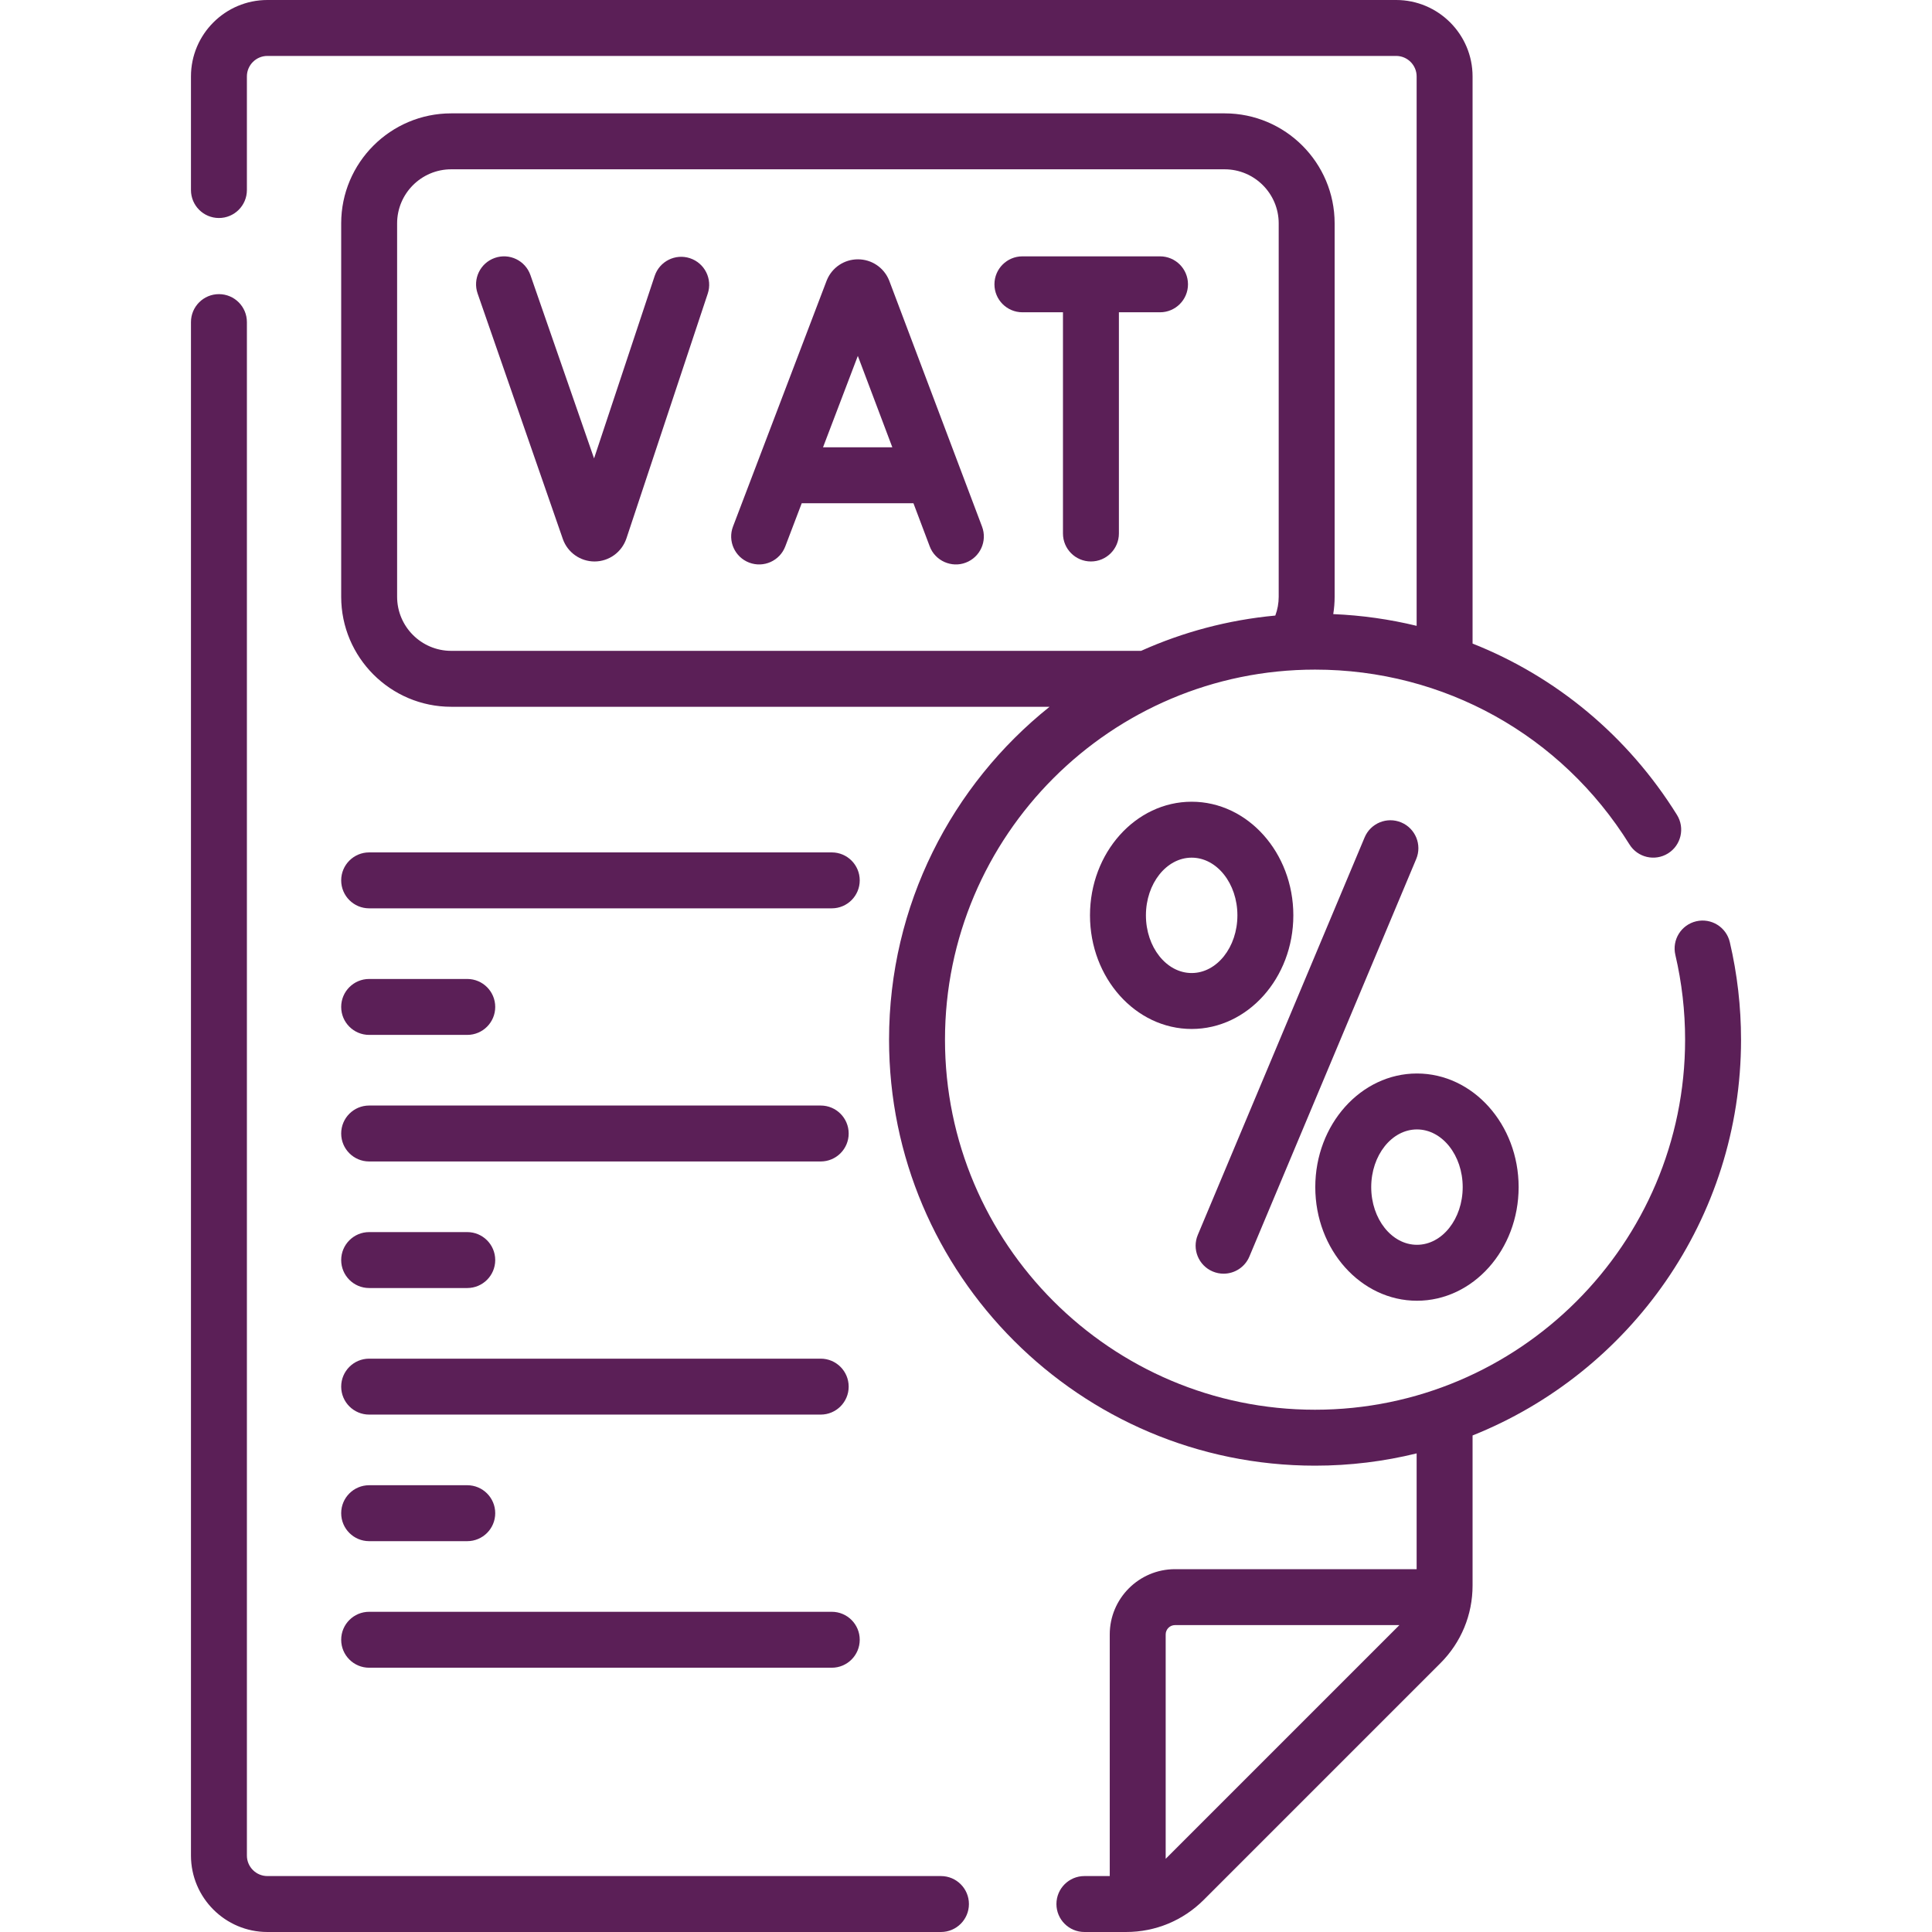
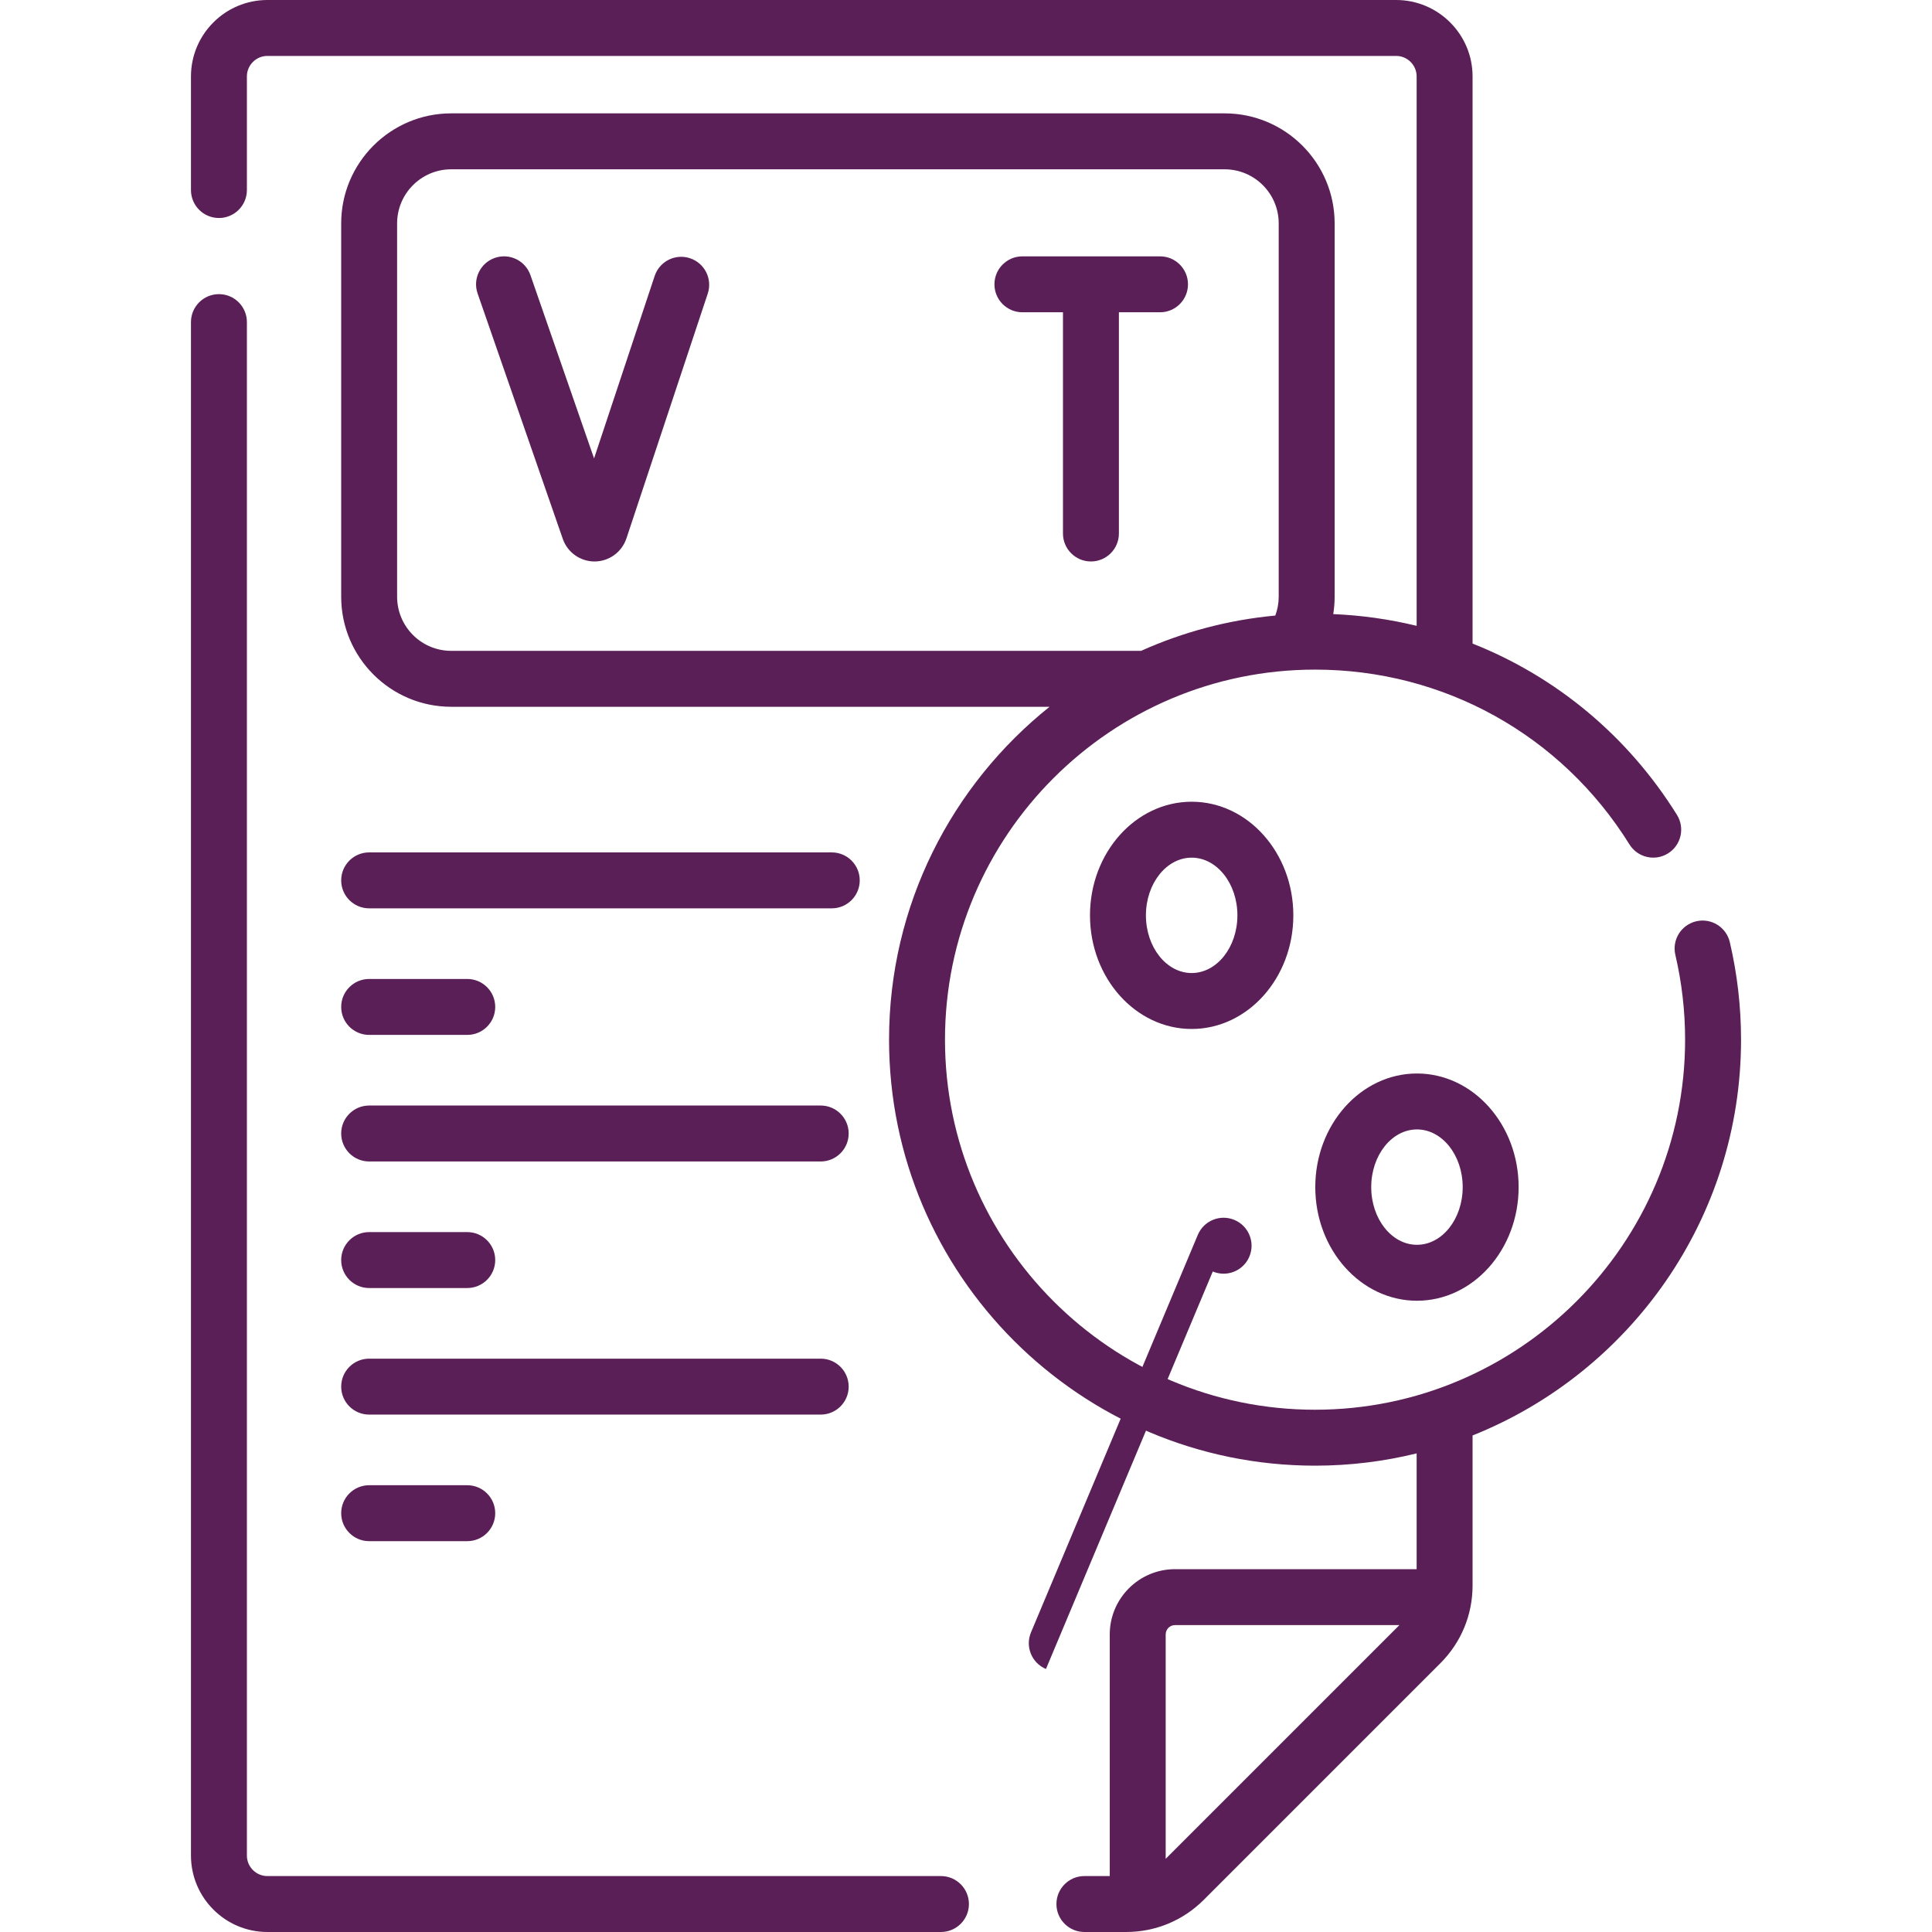
<svg xmlns="http://www.w3.org/2000/svg" version="1.1" width="512" height="512" x="0" y="0" viewBox="0 0 512 512" style="enable-background:new 0 0 512 512" xml:space="preserve">
  <g>
    <g>
      <path d="m249.363 497.177h-178.498c-2.997 0-5.435-2.438-5.435-5.435v-406.381c0-4.094-3.318-7.411-7.411-7.411s-7.411 3.318-7.411 7.411v406.381c0 11.17 9.088 20.258 20.258 20.258h178.498c4.093 0 7.411-3.318 7.411-7.411s-3.319-7.412-7.412-7.412z" fill="#5b1f57" data-original="#000000" style="" />
-       <path d="m235.679 74.445c-.026-.068-.052-.134-.08-.201-1.379-3.354-4.612-5.521-8.238-5.521-.003 0-.006 0-.009 0-3.63.004-6.863 2.177-8.237 5.536-.023.056-.045.112-.066.168l-24.796 65.107c-1.457 3.824.463 8.106 4.288 9.563 3.827 1.458 8.107-.462 9.564-4.289l4.358-11.441h29.609l4.31 11.421c1.442 3.867 5.821 5.754 9.551 4.317 3.83-1.445 5.763-5.721 4.318-9.551zm-17.572 44.1 9.227-24.227 9.143 24.227z" fill="#5b1f57" data-original="#000000" style="" />
      <path d="m182.864 68.435c-3.887-1.291-8.079.812-9.37 4.697l-16.062 48.35-16.858-48.565c-1.343-3.868-5.566-5.918-9.432-4.571-3.867 1.342-5.913 5.564-4.571 9.431l22.596 65.095c1.26 3.549 4.626 5.923 8.389 5.923.02 0 .04 0 .06-.001 3.786-.025 7.149-2.451 8.385-6.085l21.562-64.904c1.289-3.885-.814-8.08-4.699-9.37z" fill="#5b1f57" data-original="#000000" style="" />
      <path d="m307.418 67.935h-36.469c-4.093 0-7.411 3.318-7.411 7.411 0 4.094 3.318 7.411 7.411 7.411h10.749v58.626c0 4.094 3.318 7.411 7.411 7.411s7.411-3.318 7.411-7.411v-58.625h10.897c4.093 0 7.411-3.318 7.411-7.411.001-4.094-3.317-7.412-7.41-7.412z" fill="#5b1f57" data-original="#000000" style="" />
      <path d="m97.829 240.718h122.598c4.093 0 7.411-3.318 7.411-7.411s-3.318-7.411-7.411-7.411h-122.598c-4.093 0-7.411 3.318-7.411 7.411s3.318 7.411 7.411 7.411z" fill="#5b1f57" data-original="#000000" style="" />
      <path d="m97.829 274.259h25.999c4.093 0 7.411-3.318 7.411-7.411 0-4.094-3.318-7.411-7.411-7.411h-25.999c-4.093 0-7.411 3.318-7.411 7.411 0 4.094 3.318 7.411 7.411 7.411z" fill="#5b1f57" data-original="#000000" style="" />
      <path d="m97.829 307.8h119.668c4.093 0 7.411-3.318 7.411-7.411s-3.318-7.411-7.411-7.411h-119.668c-4.093 0-7.411 3.318-7.411 7.411s3.318 7.411 7.411 7.411z" fill="#5b1f57" data-original="#000000" style="" />
      <path d="m97.829 341.341h25.999c4.093 0 7.411-3.318 7.411-7.411 0-4.094-3.318-7.411-7.411-7.411h-25.999c-4.093 0-7.411 3.318-7.411 7.411 0 4.094 3.318 7.411 7.411 7.411z" fill="#5b1f57" data-original="#000000" style="" />
      <path d="m97.829 374.882h119.668c4.093 0 7.411-3.318 7.411-7.411s-3.318-7.411-7.411-7.411h-119.668c-4.093 0-7.411 3.318-7.411 7.411s3.318 7.411 7.411 7.411z" fill="#5b1f57" data-original="#000000" style="" />
      <path d="m97.829 408.423h25.999c4.093 0 7.411-3.318 7.411-7.411s-3.318-7.411-7.411-7.411h-25.999c-4.093 0-7.411 3.318-7.411 7.411s3.318 7.411 7.411 7.411z" fill="#5b1f57" data-original="#000000" style="" />
-       <path d="m97.829 441.964h122.598c4.093 0 7.411-3.318 7.411-7.411 0-4.094-3.318-7.411-7.411-7.411h-122.598c-4.093 0-7.411 3.318-7.411 7.411s3.318 7.411 7.411 7.411z" fill="#5b1f57" data-original="#000000" style="" />
      <path d="m461.393 275.525c0-8.727-1.001-17.423-2.974-25.846-.934-3.986-4.924-6.462-8.907-5.526-3.985.934-6.459 4.922-5.525 8.907 1.714 7.317 2.583 14.875 2.583 22.465 0 54.075-43.994 98.069-98.069 98.069-54.076 0-98.07-43.994-98.07-98.069s43.994-98.069 98.07-98.069c34.124 0 65.276 17.32 83.329 46.333 2.162 3.474 6.732 4.539 10.208 2.377 3.476-2.163 4.539-6.733 2.377-10.209-13.062-20.99-32.084-36.657-54.168-45.403v-150.296c0-11.17-9.088-20.258-20.258-20.258h-299.124c-11.17 0-20.258 9.088-20.258 20.258v30.106c0 4.094 3.318 7.411 7.411 7.411s7.411-3.318 7.411-7.411v-30.106c0-2.996 2.438-5.435 5.435-5.435h299.124c2.997 0 5.435 2.439 5.435 5.435v145.596c-7.165-1.74-14.558-2.793-22.099-3.108.239-1.511.367-3.044.367-4.594v-98.956c0-16.074-13.078-29.152-29.152-29.152h-204.97c-16.074 0-29.152 13.077-29.152 29.152v98.957c0 16.074 13.078 29.152 29.152 29.152h158.578c-25.908 20.703-42.539 52.554-42.539 88.221 0 62.249 50.643 112.892 112.892 112.892 9.276 0 18.291-1.133 26.923-3.253v30.683h-64.036c-9.535 0-17.293 7.758-17.293 17.293v64.036h-6.718c-4.093 0-7.411 3.318-7.411 7.411s3.318 7.411 7.411 7.411h11.049c7.779 0 15.092-3.029 20.591-8.529l62.701-62.701c5.5-5.501 8.529-12.813 8.529-20.592v-39.765c41.645-16.632 71.147-57.377 71.147-104.887zm-341.824-103.043c-7.901 0-14.329-6.428-14.329-14.329v-98.957c0-7.901 6.428-14.329 14.329-14.329h204.971c7.901 0 14.329 6.428 14.329 14.329v98.957c0 1.718-.31 3.388-.899 4.976-12.561 1.167-24.531 4.397-35.567 9.353zm189.349 320.125v-59.467c0-1.363 1.108-2.47 2.47-2.47h59.467z" fill="#5b1f57" data-original="#000000" style="" />
-       <path d="m321.398 336.961c.937.393 1.909.579 2.865.579 2.896 0 5.646-1.708 6.837-4.545l44.208-105.339c1.584-3.774-.192-8.118-3.966-9.702-3.776-1.583-8.118.193-9.702 3.966l-44.208 105.339c-1.584 3.774.192 8.118 3.966 9.702z" fill="#5b1f57" data-original="#000000" style="" />
+       <path d="m321.398 336.961c.937.393 1.909.579 2.865.579 2.896 0 5.646-1.708 6.837-4.545c1.584-3.774-.192-8.118-3.966-9.702-3.776-1.583-8.118.193-9.702 3.966l-44.208 105.339c-1.584 3.774.192 8.118 3.966 9.702z" fill="#5b1f57" data-original="#000000" style="" />
      <path d="m342.748 242.577c0-16.603-12.087-30.111-26.945-30.111s-26.945 13.508-26.945 30.111c0 16.602 12.087 30.11 26.945 30.11 14.857 0 26.945-13.507 26.945-30.11zm-26.945 15.287c-6.684 0-12.122-6.858-12.122-15.287 0-8.43 5.438-15.288 12.122-15.288s12.122 6.858 12.122 15.288-5.438 15.287-12.122 15.287z" fill="#5b1f57" data-original="#000000" style="" />
      <path d="m375.508 344.709c14.858 0 26.945-13.508 26.945-30.11 0-16.603-12.087-30.111-26.945-30.111s-26.945 13.508-26.945 30.111 12.087 30.11 26.945 30.11zm0-45.398c6.684 0 12.122 6.858 12.122 15.288s-5.438 15.287-12.122 15.287-12.122-6.857-12.122-15.287 5.438-15.288 12.122-15.288z" fill="#5b1f57" data-original="#000000" style="" />
    </g>
  </g>
</svg>